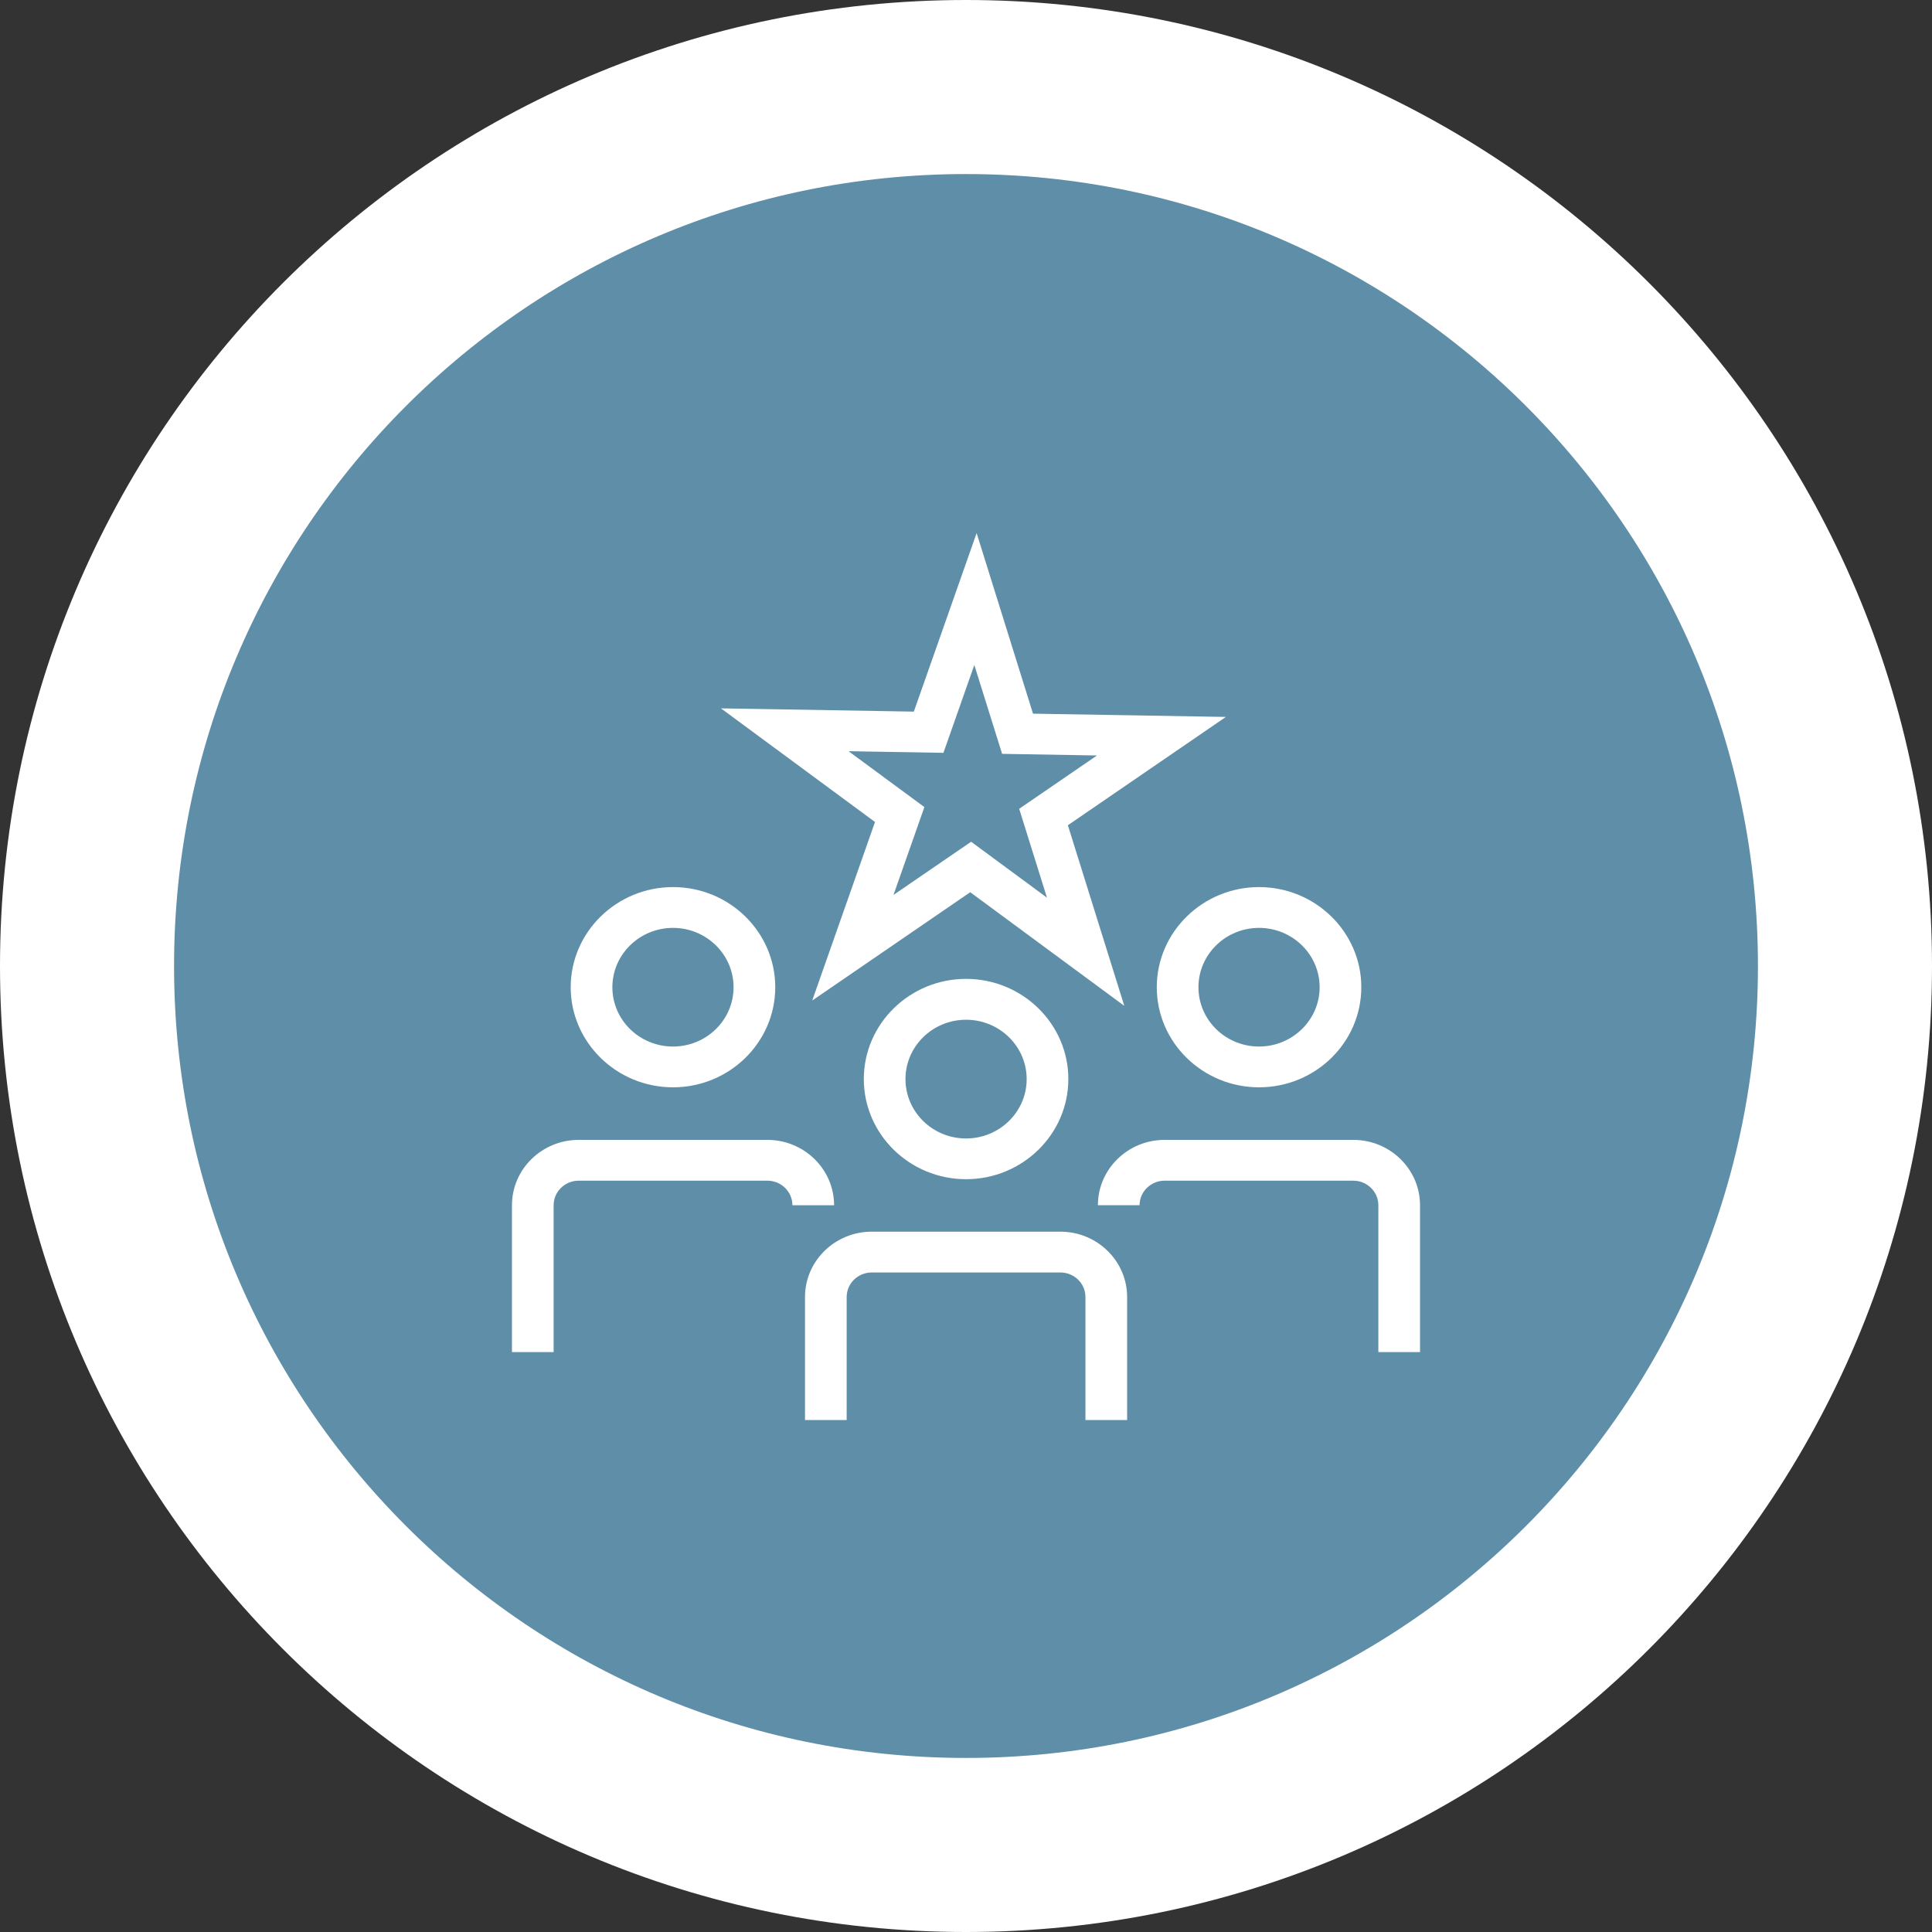
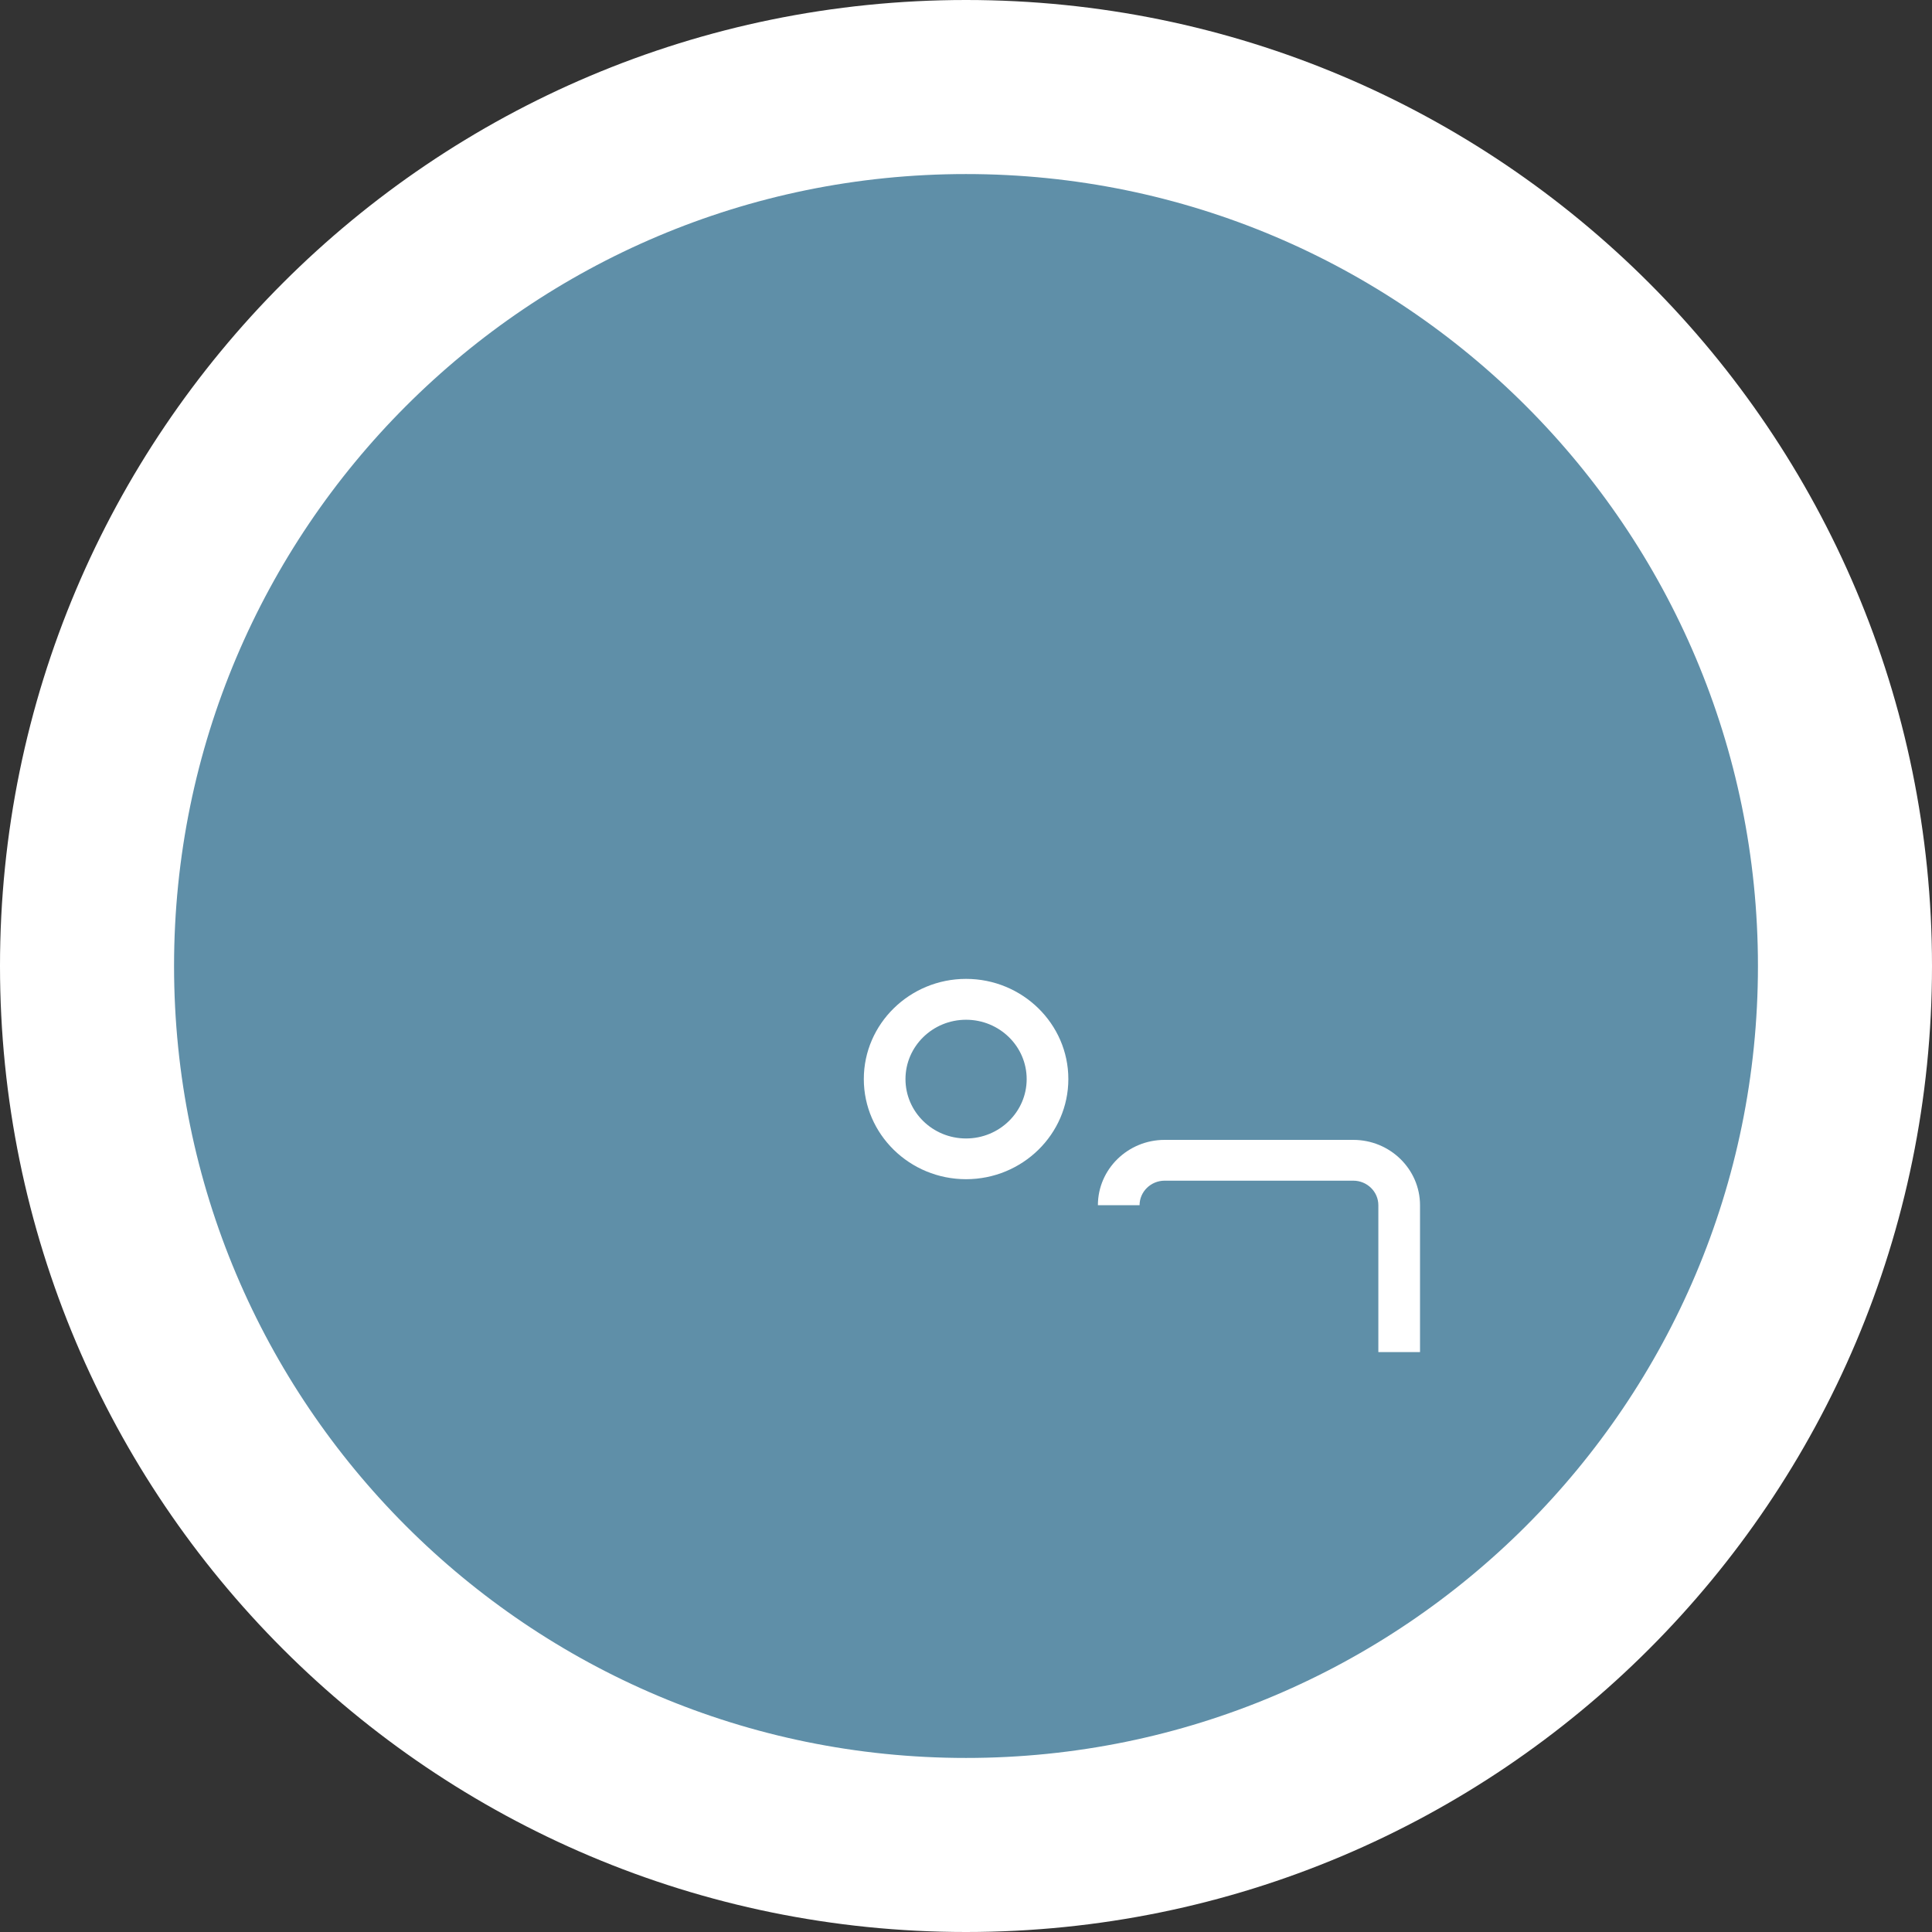
<svg xmlns="http://www.w3.org/2000/svg" width="111" height="111" viewBox="0 0 111 111" fill="none">
  <rect x="0" y="0" width="111" height="111" fill="#333333" stroke="none" />
  <path d="M55.5 106C83.39 106 106 83.39 106 55.5C106 27.61 83.39 5 55.5 5C27.61 5 5 27.61 5 55.5C5 83.39 27.61 106 55.5 106Z" fill="#5F8FA8" stroke="white" stroke-width="10" />
  <path d="M55.503 67.749C52.263 67.749 49.629 65.167 49.629 61.995C49.629 58.822 52.267 56.24 55.503 56.24C58.739 56.24 61.38 58.822 61.38 61.995C61.38 65.167 58.743 67.749 55.503 67.749ZM55.503 58.588C53.583 58.588 52.023 60.116 52.023 61.998C52.023 63.881 53.583 65.409 55.503 65.409C57.422 65.409 58.986 63.881 58.986 61.998C58.986 60.116 57.426 58.588 55.503 58.588Z" fill="white" />
-   <path d="M48.644 81.588V74.518C48.644 73.74 49.291 73.108 50.085 73.108H60.922C61.717 73.108 62.363 73.74 62.363 74.518V81.588H64.757V74.518C64.757 72.447 63.037 70.764 60.922 70.764H50.085C47.97 70.764 46.25 72.447 46.25 74.518V81.588H48.644Z" fill="white" />
-   <path d="M72.335 62.47C69.094 62.47 66.461 59.888 66.461 56.72C66.461 53.552 69.099 50.966 72.335 50.966C75.571 50.966 78.212 53.548 78.212 56.72C78.212 59.892 75.575 62.47 72.335 62.47ZM72.335 53.31C70.415 53.31 68.855 54.837 68.855 56.72C68.855 58.603 70.415 60.127 72.335 60.127C74.254 60.127 75.818 58.599 75.818 56.72C75.818 54.841 74.258 53.31 72.335 53.31Z" fill="white" />
  <path d="M66.913 67.834H77.751C78.545 67.834 79.191 68.467 79.191 69.244V77.682H81.585V69.244C81.585 67.174 79.865 65.49 77.751 65.49H66.913C64.798 65.49 63.078 67.174 63.078 69.244H65.472C65.472 68.467 66.119 67.834 66.913 67.834Z" fill="white" />
-   <path d="M38.667 62.47C35.427 62.47 32.789 59.888 32.789 56.72C32.789 53.552 35.427 50.966 38.667 50.966C41.907 50.966 44.541 53.548 44.541 56.72C44.541 59.892 41.903 62.47 38.667 62.47ZM38.667 53.31C36.748 53.31 35.183 54.837 35.183 56.72C35.183 58.603 36.743 60.127 38.667 60.127C40.59 60.127 42.146 58.599 42.146 56.72C42.146 54.841 40.586 53.31 38.667 53.31Z" fill="white" />
-   <path d="M31.808 77.683V69.245C31.808 68.467 32.455 67.834 33.249 67.834H44.086C44.88 67.834 45.527 68.467 45.527 69.245H47.921C47.921 67.174 46.201 65.49 44.086 65.49H33.249C31.134 65.49 29.414 67.174 29.414 69.245V77.683H31.808Z" fill="white" />
-   <path d="M64.594 57.789L55.743 51.261L46.665 57.484L50.272 47.226L41.422 40.698L52.503 40.885L56.11 30.627L59.35 41.003L70.431 41.19L61.353 47.413L64.594 57.789ZM55.795 48.362L60.152 51.574L58.556 46.468L63.025 43.405L57.575 43.311L55.978 38.206L54.203 43.253L48.752 43.159L53.109 46.37L51.334 51.417L55.803 48.355L55.795 48.362Z" fill="white" />
</svg>